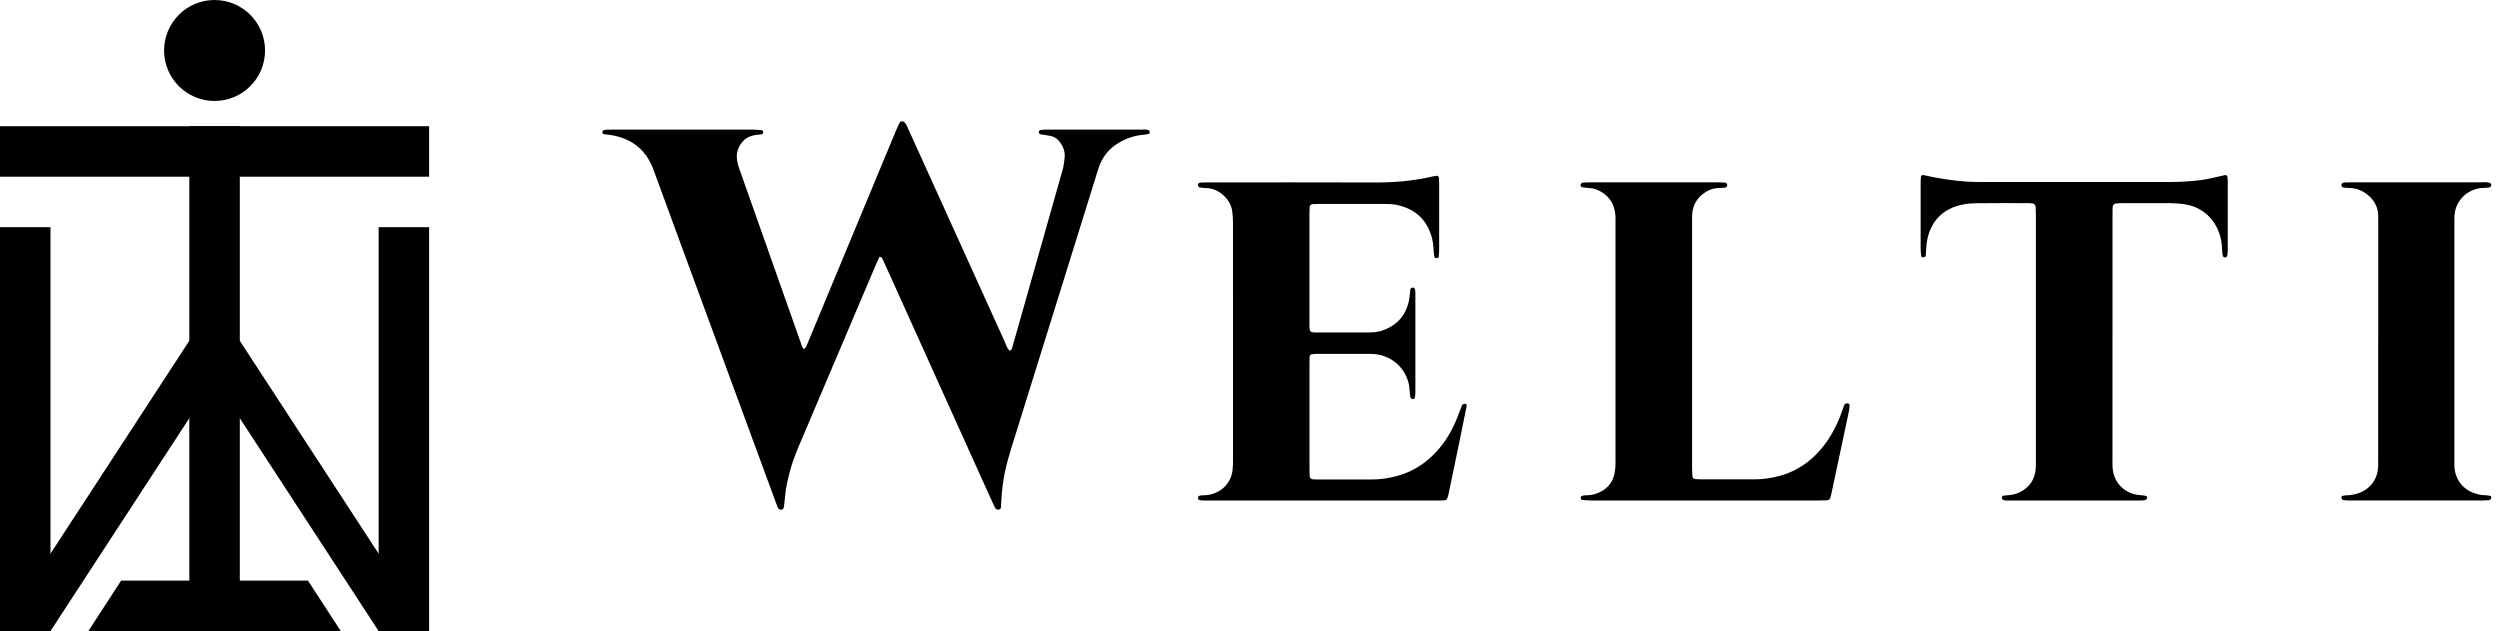
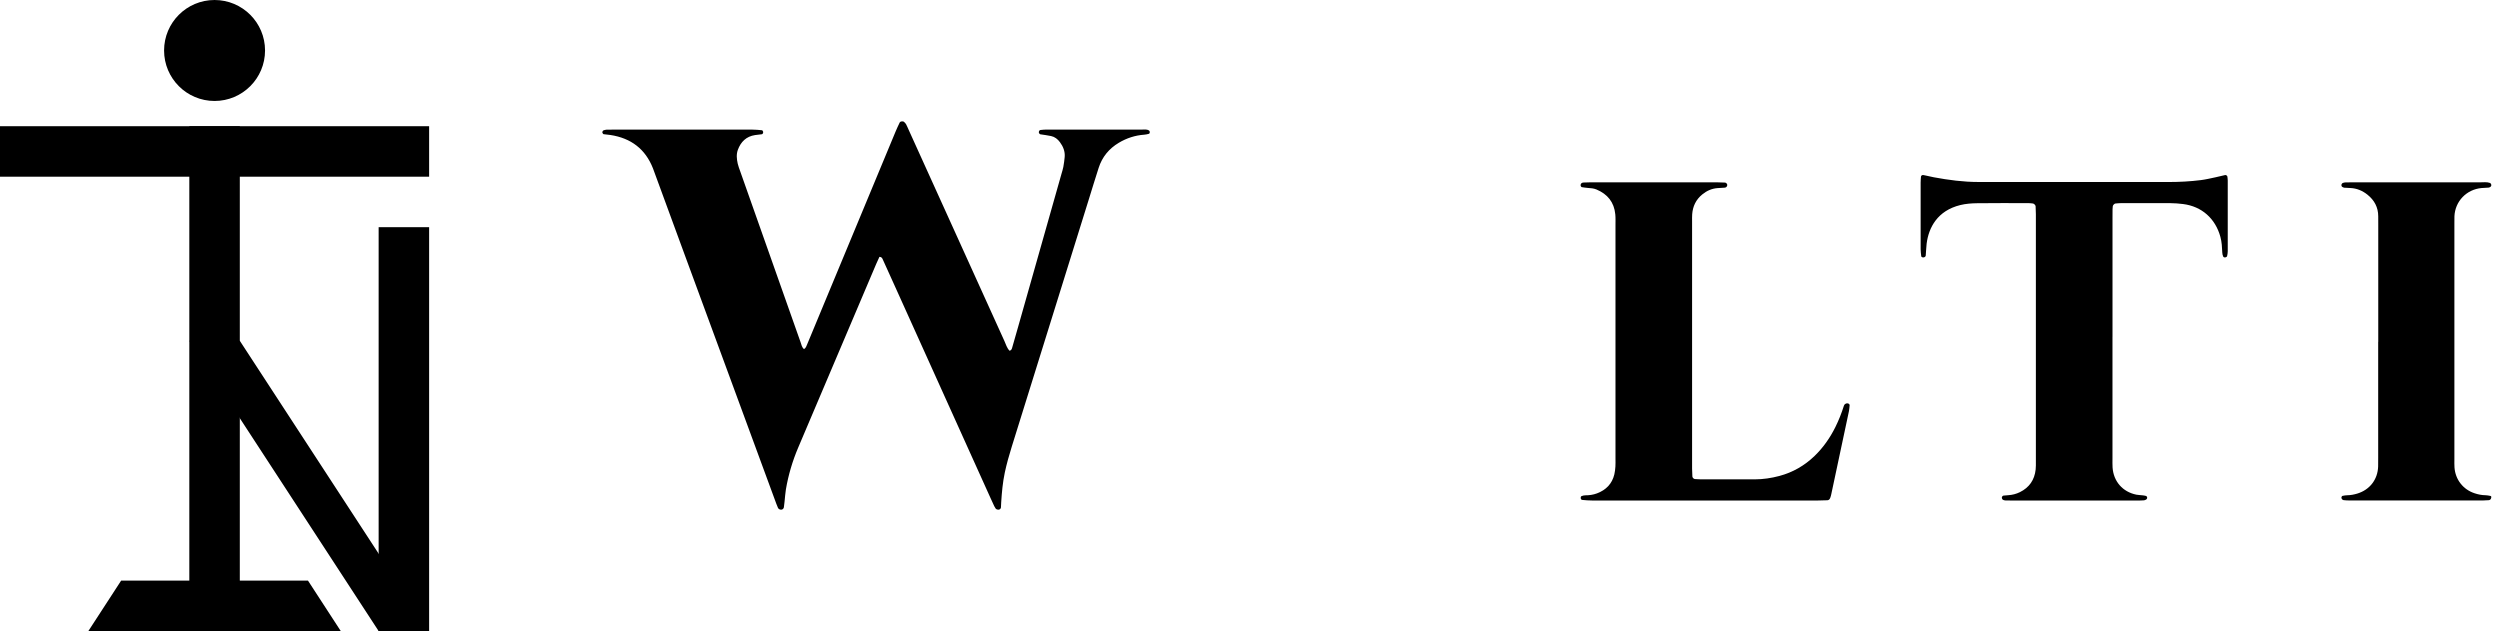
<svg xmlns="http://www.w3.org/2000/svg" id="Layer_1" viewBox="0 0 1030 260">
  <g>
    <rect y="52" width="176.8" height="20.8" />
    <rect x="-15.6" y="145.6" width="208" height="20.8" transform="translate(244.4 67.6) rotate(90)" />
    <rect x="83.2" y="166.4" width="166.4" height="20.8" transform="translate(343.2 10.4) rotate(90)" />
-     <rect x="-72.8" y="166.4" width="166.4" height="20.8" transform="translate(187.2 166.4) rotate(90)" />
-     <polygon points="0 260 78 140.4 98.8 140.4 20.8 260 0 260" />
    <polygon points="78 140.4 156 260 176.8 260 98.8 140.4 78 140.4" />
    <polygon points="49.92 239.2 36.4 260 140.4 260 126.88 239.2 49.92 239.2" />
    <circle cx="88.4" cy="20.8" r="20.8" />
  </g>
  <g>
    <path d="M362.32 105.83c-.43.95-.91 1.93-1.33 2.93-10.71 25.2-21.4 50.4-32.11 75.59-2.37 5.57-4.08 11.33-5.09 17.29-.27 1.62-.36 3.26-.54 4.9-.09.82-.18 1.63-.29 2.45-.08.57-.59 1-1.1 1-.6.0-1.11-.26-1.34-.77-.5-1.12-.9-2.29-1.33-3.45-12.53-34.04-25.05-68.07-37.58-102.11-3.92-10.66-7.83-21.33-11.74-31.99-.28-.77-.55-1.55-.85-2.31-3.14-8-9.08-12.44-17.49-13.74-.94-.15-1.9-.18-2.85-.34-.19-.03-.36-.36-.48-.58-.16-.28.18-.94.48-1.01.39-.1.79-.25 1.19-.26.96-.04 1.92-.03 2.88-.03 19.04.0 38.09.0 57.13.0 1.36.0 2.73.13 4.08.26.17.02.36.38.45.62.13.33-.19.99-.47 1.02-.94.12-1.89.21-2.84.35-3.63.54-5.88 2.77-7.1 6.08-.68 1.85-.48 3.79-.06 5.68.24 1.06.65 2.09 1.01 3.12 8.29 23.49 16.59 46.97 24.89 70.46.36 1.01.51 2.11 1.42 2.84.78-.47 1-1.27 1.32-2.03 2.73-6.57 5.46-13.15 8.19-19.72 9.4-22.63 18.8-45.25 28.21-67.88.52-1.26 1.11-2.5 1.7-3.73.26-.53 1.41-.65 1.84-.2.28.29.61.57.79.92.44.85.8 1.74 1.2 2.61 13.11 28.93 26.22 57.85 39.34 86.77.61 1.35 1 2.84 2.08 3.93.65-.12.89-.59 1.04-1.1.84-2.89 1.66-5.79 2.48-8.68 5.97-21.07 11.94-42.13 17.91-63.2.26-.92.57-1.84.74-2.78.24-1.34.43-2.7.55-4.05.2-2.3-.62-4.31-1.96-6.12-.92-1.25-2.1-2.19-3.64-2.52-1.47-.31-2.96-.49-4.44-.72-.29-.05-.68-.61-.61-.94.08-.41.24-.8.72-.84.81-.08 1.63-.17 2.45-.17 13.15-.01 26.3-.01 39.46.0.94.0 1.93-.17 2.79.38.18.12.3.46.3.7.0.23-.16.6-.32.65-.64.19-1.31.33-1.97.38-3.76.26-7.24 1.41-10.47 3.33-4.05 2.41-6.86 5.84-8.31 10.33-1.43 4.43-2.78 8.88-4.16 13.32-10.54 33.84-21.07 67.69-31.63 101.52-1.1 3.53-2.11 7.08-2.88 10.7-.85 4.03-1.22 8.12-1.48 12.22-.04.68-.09 1.37-.1 2.05.0.47-.29.77-.65.95-.41.21-1.31-.04-1.51-.36-.22-.34-.45-.68-.62-1.04-.53-1.11-1.03-2.24-1.54-3.36-13.12-29.07-26.24-58.14-39.37-87.21-1.69-3.74-3.39-7.48-5.08-11.22-.23-.51-.56-.89-1.3-.9z" />
-     <path d="M595.82 205.98c-.53.08-1.07.2-1.61.22-1.09.04-2.19.03-3.29.03-30.69.0-61.37.0-92.06.0-1.23.0-2.47.0-3.7-.04-.4-.01-.8-.16-1.2-.25-.21-.05-.52-.8-.39-1.06.11-.22.27-.5.47-.58.37-.14.79-.19 1.19-.22.68-.06 1.37-.03 2.05-.11 5.85-.71 9.95-4.93 10.55-10.38.17-1.49.17-3.01.17-4.51.01-17.8.0-35.61.0-53.41.0-14.52.0-29.04-.01-43.55.0-1.64-.09-3.28-.28-4.91-.58-5.01-5.42-9.58-10.66-9.73-.95-.03-1.92-.08-2.85-.26-.27-.05-.52-.56-.66-.91-.13-.32.26-.9.54-.95.4-.07.8-.18 1.2-.19 1.23-.03 2.47-.02 3.7-.02 22.47.0 44.93-.06 67.4.03 8.12.03 16.13-.65 24.04-2.52.65-.15 1.34-.18 1.96-.25.2.34.43.57.45.81.07.82.1 1.64.1 2.46.0 9.04.0 18.08.0 27.12.0.95-.07 1.91-.16 2.86-.04.46-.44.65-.85.71-.36.06-.96-.28-.99-.56-.11-.94-.27-1.88-.3-2.82-.08-2.06-.35-4.09-.98-6.06-1.94-6.04-5.91-10.05-11.99-11.94-1.71-.53-3.45-.88-5.24-.91-.82-.02-1.64-.06-2.46-.06-9.04.0-18.08.0-27.12.0-.68.0-1.37.04-2.05.09-.73.05-1.21.56-1.24 1.35-.04.82-.06 1.64-.06 2.46.0 15.07.0 30.13.0 45.2.0 3.91-.08 3.86 3.82 3.86 6.58.0 13.15.0 19.73.0 2.33.0 4.65-.11 6.88-.94 6.23-2.31 9.76-6.79 10.76-13.31.19-1.21.2-2.45.41-3.66.05-.27.63-.61.97-.61.31.0.82.35.9.64.17.65.17 1.35.17 2.03.0 13.42.0 26.84.0 40.27.0.81-.11 1.63-.19 2.44-.03.3-.63.74-.91.61-.35-.16-.85-.39-.92-.68-.2-.78-.2-1.62-.3-2.43-.15-1.22-.2-2.47-.51-3.65-1.73-6.74-7.57-11.47-14.57-11.86-.55-.03-1.1-.04-1.64-.04-7.26.0-14.52.0-21.78.0-.68.0-1.37.07-2.04.2-.22.04-.45.33-.57.55-.12.23-.15.53-.16.8-.03.96-.04 1.92-.04 2.88.0 14.24.0 28.49.0 42.73.0 1.09.04 2.19.09 3.28.03.72.58 1.21 1.36 1.25.68.04 1.37.06 2.05.06 7.4.0 14.79.0 22.19.0 3.58.0 7.09-.53 10.54-1.48 5.39-1.49 10.08-4.2 14.14-8.03 4.14-3.91 7.26-8.55 9.58-13.72.95-2.12 1.7-4.33 2.55-6.49.15-.38.23-.83.5-1.09.25-.25.7-.36 1.07-.4.43-.04.78.41.7.82-.83 4.16-1.66 8.32-2.51 12.47-1.55 7.51-3.11 15.01-4.67 22.51-.28 1.33-.43 2.7-1.25 3.92z" />
    <path d="M870.34 138.79c0 16.71.0 33.42.0 50.14.0 1.23-.04 2.47.04 3.7.39 5.72 4.15 10.02 9.78 11.17.8.16 1.63.16 2.45.26.54.06 1.08.12 1.6.28.19.06.38.37.42.59.03.23-.05.59-.21.72-.3.24-.7.46-1.07.49-1.09.08-2.19.08-3.28.08-16.99.0-33.98.0-50.97.0-.96.0-1.92.0-2.88-.04-.27.0-.53-.09-.79-.17-.44-.14-.61-.5-.67-.92-.05-.36.32-.87.65-.9.68-.06 1.36-.12 2.04-.17 1.66-.11 3.25-.52 4.74-1.25 3.87-1.9 6.04-5.04 6.5-9.33.12-1.09.09-2.19.09-3.28.0-33.97.0-67.94.0-101.92.0-1.09-.06-2.19-.11-3.28-.02-.41-.66-1.07-1.08-1.11-.54-.06-1.09-.15-1.63-.15-7.12-.01-14.25-.07-21.37.03-2.31.03-4.69.2-6.93.75-9.42 2.31-13.04 9.24-13.89 15.91-.21 1.63-.2 3.28-.37 4.91-.04.37-.4.68-.86.76-.4.07-.96-.17-.99-.48-.09-.95-.25-1.89-.25-2.84-.02-9.18-.01-18.36.0-27.53.0-.82.08-1.64.14-2.45.03-.38.5-.71.88-.65.27.05.54.09.8.15 1.2.26 2.4.56 3.61.78 6.07 1.13 12.17 1.94 18.36 1.94 26.17-.01 52.34-.02 78.51.01 4.39.0 8.77-.24 13.12-.78 2.03-.25 4.04-.74 6.05-1.16 1.34-.28 2.67-.62 4-.93.34-.08.87.3.91.62.06.54.15 1.08.15 1.62.0 9.73.01 19.45.0 29.18.0.67-.12 1.35-.27 2.01-.04.19-.35.39-.58.46-.4.12-.87.05-1.04-.36-.21-.49-.34-1.03-.36-1.56-.1-2.19-.19-4.36-.78-6.51-2.06-7.54-7.65-12.53-15.34-13.51-1.76-.22-3.55-.36-5.32-.37-6.71-.04-13.43-.02-20.14-.01-.82.0-1.63.09-2.45.16-.42.04-1.04.69-1.08 1.11-.04.41-.09.82-.1 1.23-.02 1.23-.02 2.47-.02 3.7.0 16.3.0 32.6.0 48.9z" />
    <path d="M702.4 206.22c-15.48.0-30.95.0-46.43-.01-1.36.0-2.72-.12-4.08-.24-.47-.04-.64-.49-.65-.9.0-.22.15-.59.31-.65.5-.19 1.04-.36 1.56-.35 1.67.01 3.29-.22 4.84-.8 3.7-1.39 6.22-3.91 7.16-7.83.25-1.06.37-2.16.44-3.24.08-1.09.03-2.19.03-3.29.0-32.04.0-64.08.0-96.12.0-1.51.07-3.02-.08-4.52-.49-4.97-3.19-8.3-7.76-10.21-1.17-.49-2.39-.55-3.62-.64-.81-.06-1.61-.2-2.41-.31-.29-.04-.59-.63-.49-1.01.06-.24.2-.51.38-.65.2-.15.5-.23.76-.25.82-.05 1.64-.07 2.46-.07 17.67.0 35.33.0 53 0 .96.0 1.92.05 2.87.09.51.02 1.01.62.94 1.09-.09.59-.48.97-1.08 1.01-.96.07-1.91.1-2.87.17-2.4.17-4.5 1.1-6.35 2.62-2.59 2.11-3.91 4.88-4.15 8.18-.07.95-.04 1.92-.04 2.87.0 33.96.0 67.91.0 101.87.0 1.09.07 2.18.12 3.28.02.5.57 1.03 1.06 1.06.82.05 1.64.12 2.46.12 3.56.01 7.12.0 10.68.0 3.83.0 7.67.0 11.5.0 3.44-.01 6.82-.51 10.14-1.4 5.55-1.48 10.35-4.25 14.48-8.22 3.59-3.46 6.39-7.48 8.6-11.93 1.4-2.83 2.55-5.75 3.5-8.76.17-.55.6-.89 1.19-1s1.23.29 1.18.79c-.08.81-.13 1.64-.29 2.44-2.41 11.38-4.83 22.75-7.26 34.12-.11.53-.25 1.07-.44 1.57-.2.52-.55.98-1.17 1-1.37.06-2.73.11-4.1.11-15.48.0-30.95.0-46.43.0z" />
    <path d="M979.84 140.85c0-16.02.0-32.04.0-48.05.0-1.23.0-2.46-.01-3.7-.01-3.68-1.58-6.6-4.41-8.87-2.08-1.67-4.44-2.67-7.15-2.77-.82-.03-1.64-.05-2.46-.13-.25-.02-.49-.19-.74-.29-.29-.12-.51-.65-.36-1.06.09-.23.27-.5.48-.58.37-.15.78-.23 1.18-.25.96-.04 1.92-.03 2.87-.03 17.53.0 35.05.0 52.58.0 1.36.0 2.74-.21 4.06.25.21.07.4.35.48.57.15.4.04.81-.33 1.06-.21.15-.48.28-.74.3-.95.08-1.91.08-2.87.17-6.21.56-10.92 5.46-11.19 11.62-.04.96-.02 1.92-.02 2.87.0 32.45.0 64.89.0 97.34.0 1.1-.04 2.19.04 3.28.35 5.01 3.55 9.11 8.32 10.66 1.43.47 2.9.78 4.43.79.67.0 1.34.16 2 .28.33.06.47.3.4.62-.06.25-.1.54-.25.73-.16.19-.44.38-.68.41-.82.08-1.64.12-2.46.12-18.35.0-36.7.0-55.05.0-.82.0-1.64-.05-2.45-.14-.24-.03-.5-.24-.65-.44-.14-.19-.23-.5-.19-.73.04-.22.25-.54.43-.58.66-.14 1.34-.25 2.01-.26 1.39-.02 2.72-.28 4.04-.67 5.18-1.55 8.48-5.81 8.64-11.2.04-1.23.02-2.46.02-3.7.0-15.88.0-31.76.0-47.64z" />
  </g>
</svg>